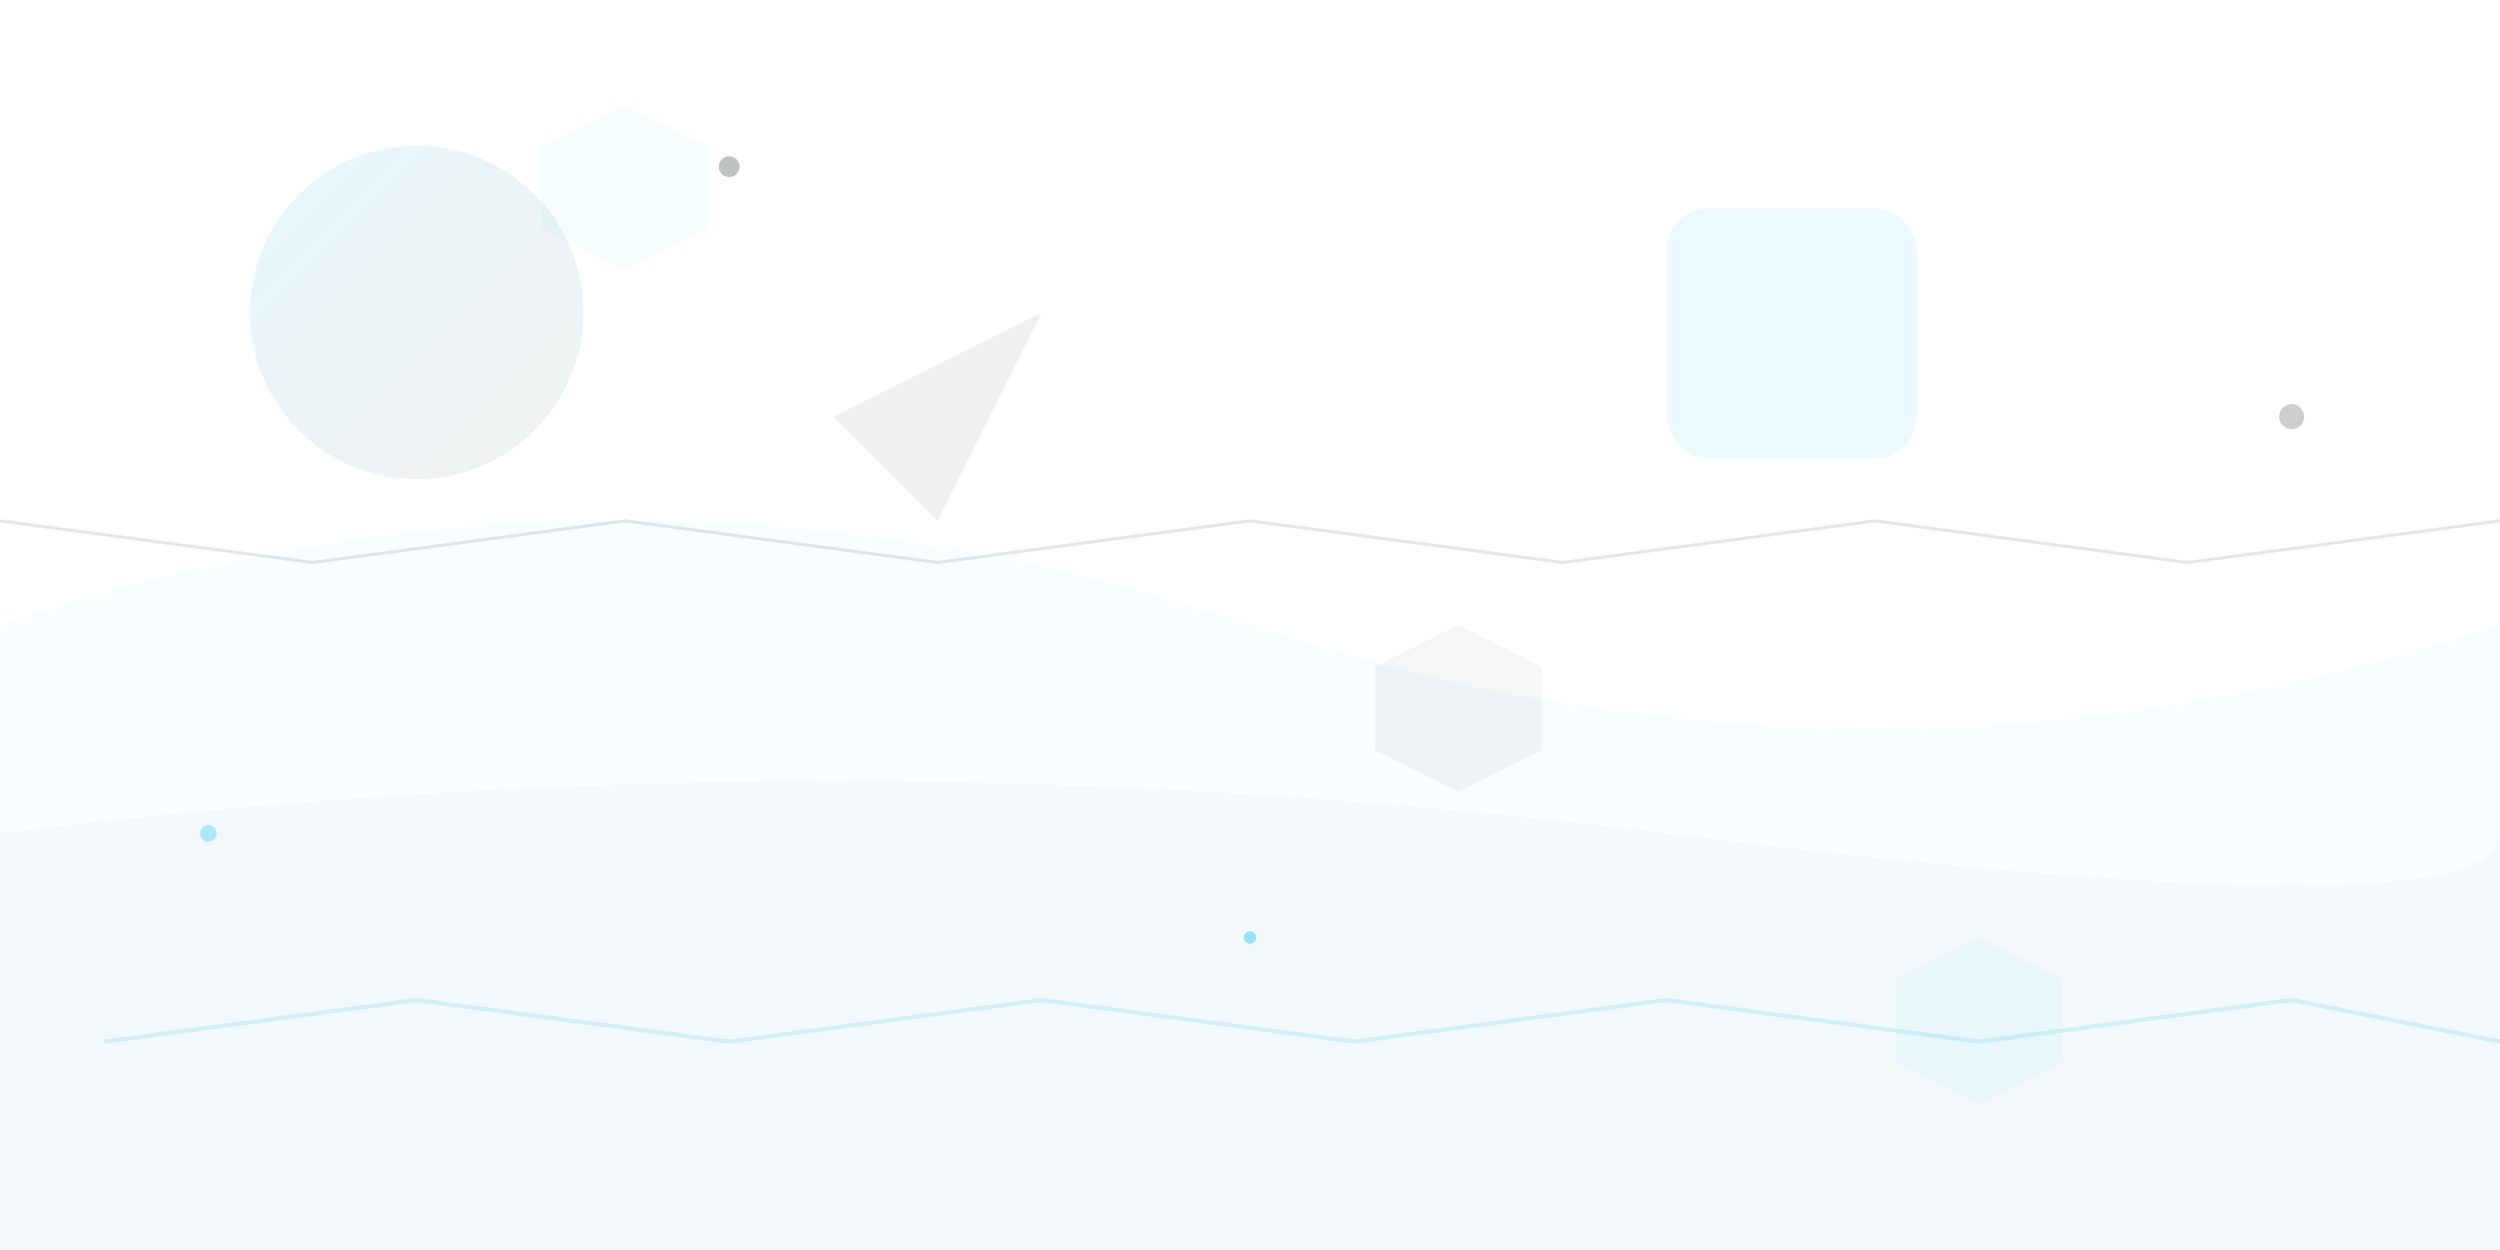
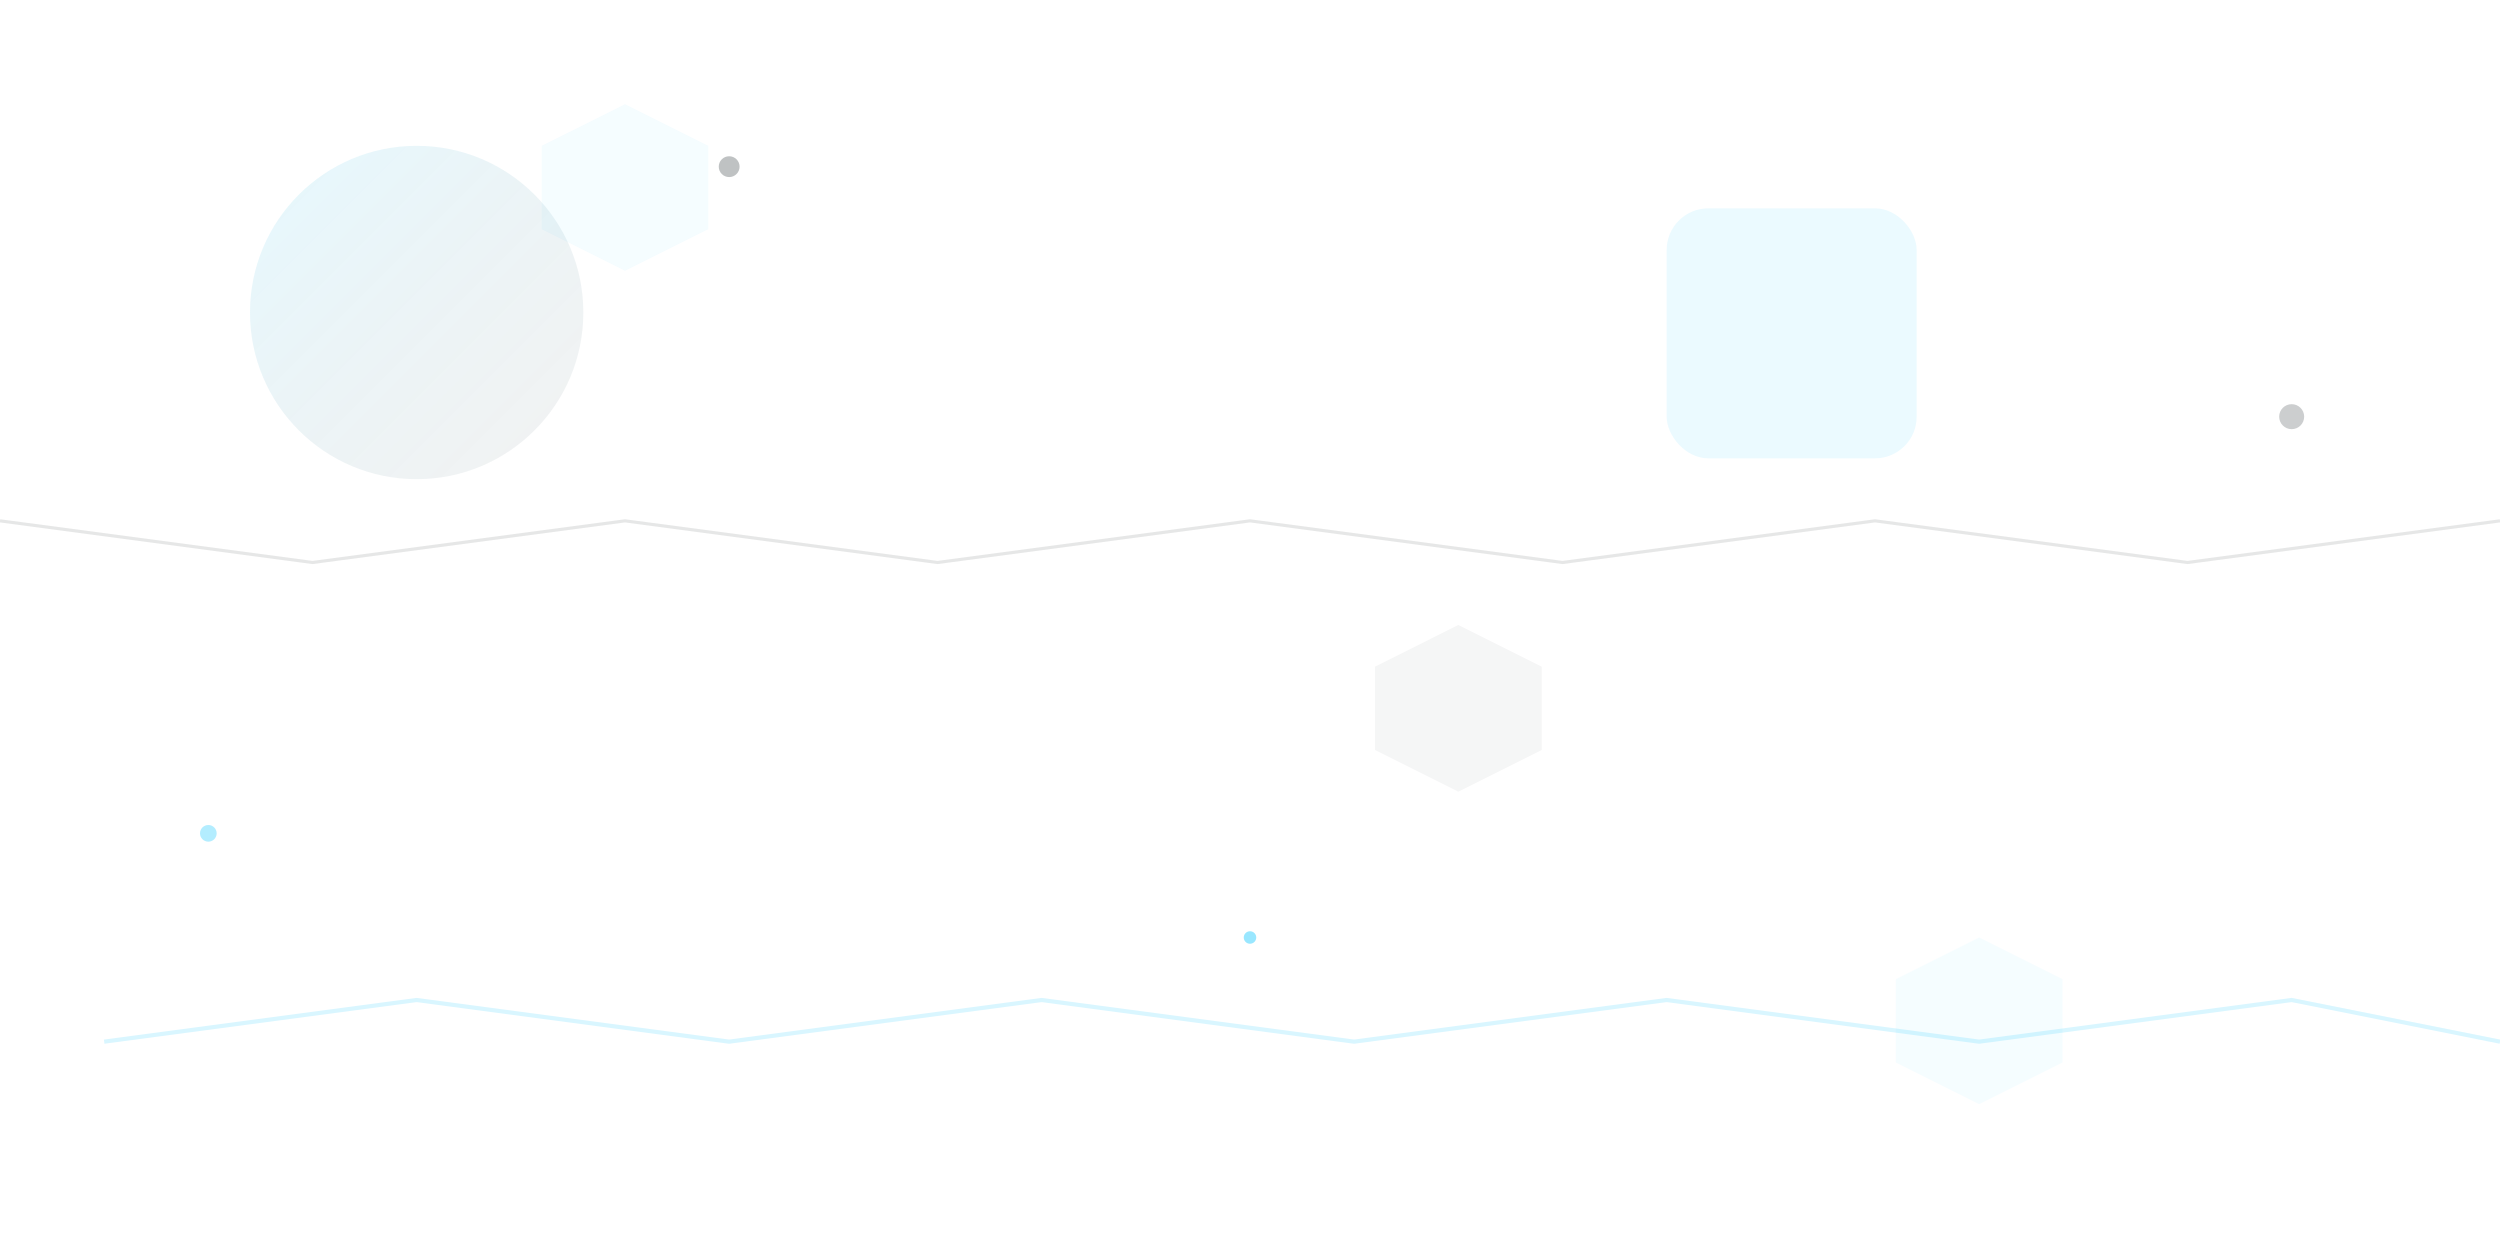
<svg xmlns="http://www.w3.org/2000/svg" width="1200" height="600" viewBox="0 0 1200 600" fill="none">
  <defs>
    <linearGradient id="grad1" x1="0%" y1="0%" x2="100%" y2="100%">
      <stop offset="0%" style="stop-color:#00c3ff;stop-opacity:0.1" />
      <stop offset="100%" style="stop-color:#000e12;stop-opacity:0.05" />
    </linearGradient>
  </defs>
  <circle cx="200" cy="150" r="80" fill="url(#grad1)" />
  <rect x="800" y="100" width="120" height="120" rx="20" fill="#00c3ff" opacity="0.08" />
-   <path d="M400 200L500 150L450 250Z" fill="#000e12" opacity="0.06" />
-   <path d="M0 300Q300 200 600 300T1200 300V600H0V300Z" fill="#00c3ff" opacity="0.03" />
-   <path d="M0 400Q400 350 800 400T1200 400V600H0V400Z" fill="#000e12" opacity="0.02" />
  <g opacity="0.04">
    <polygon points="300,50 340,70 340,110 300,130 260,110 260,70" fill="#00c3ff" />
    <polygon points="700,300 740,320 740,360 700,380 660,360 660,320" fill="#000e12" />
    <polygon points="950,450 990,470 990,510 950,530 910,510 910,470" fill="#00c3ff" />
  </g>
  <circle cx="100" cy="400" r="4" fill="#00c3ff" opacity="0.3" />
  <circle cx="1100" cy="200" r="6" fill="#000e12" opacity="0.2" />
  <circle cx="600" cy="450" r="3" fill="#00c3ff" opacity="0.4" />
  <circle cx="350" cy="80" r="5" fill="#000e12" opacity="0.25" />
  <path d="M50 500L200 480L350 500L500 480L650 500L800 480L950 500L1100 480L1200 500" stroke="#00c3ff" stroke-width="2" fill="none" opacity="0.15" />
  <path d="M0 250L150 270L300 250L450 270L600 250L750 270L900 250L1050 270L1200 250" stroke="#000e12" stroke-width="1.5" fill="none" opacity="0.1" />
</svg>